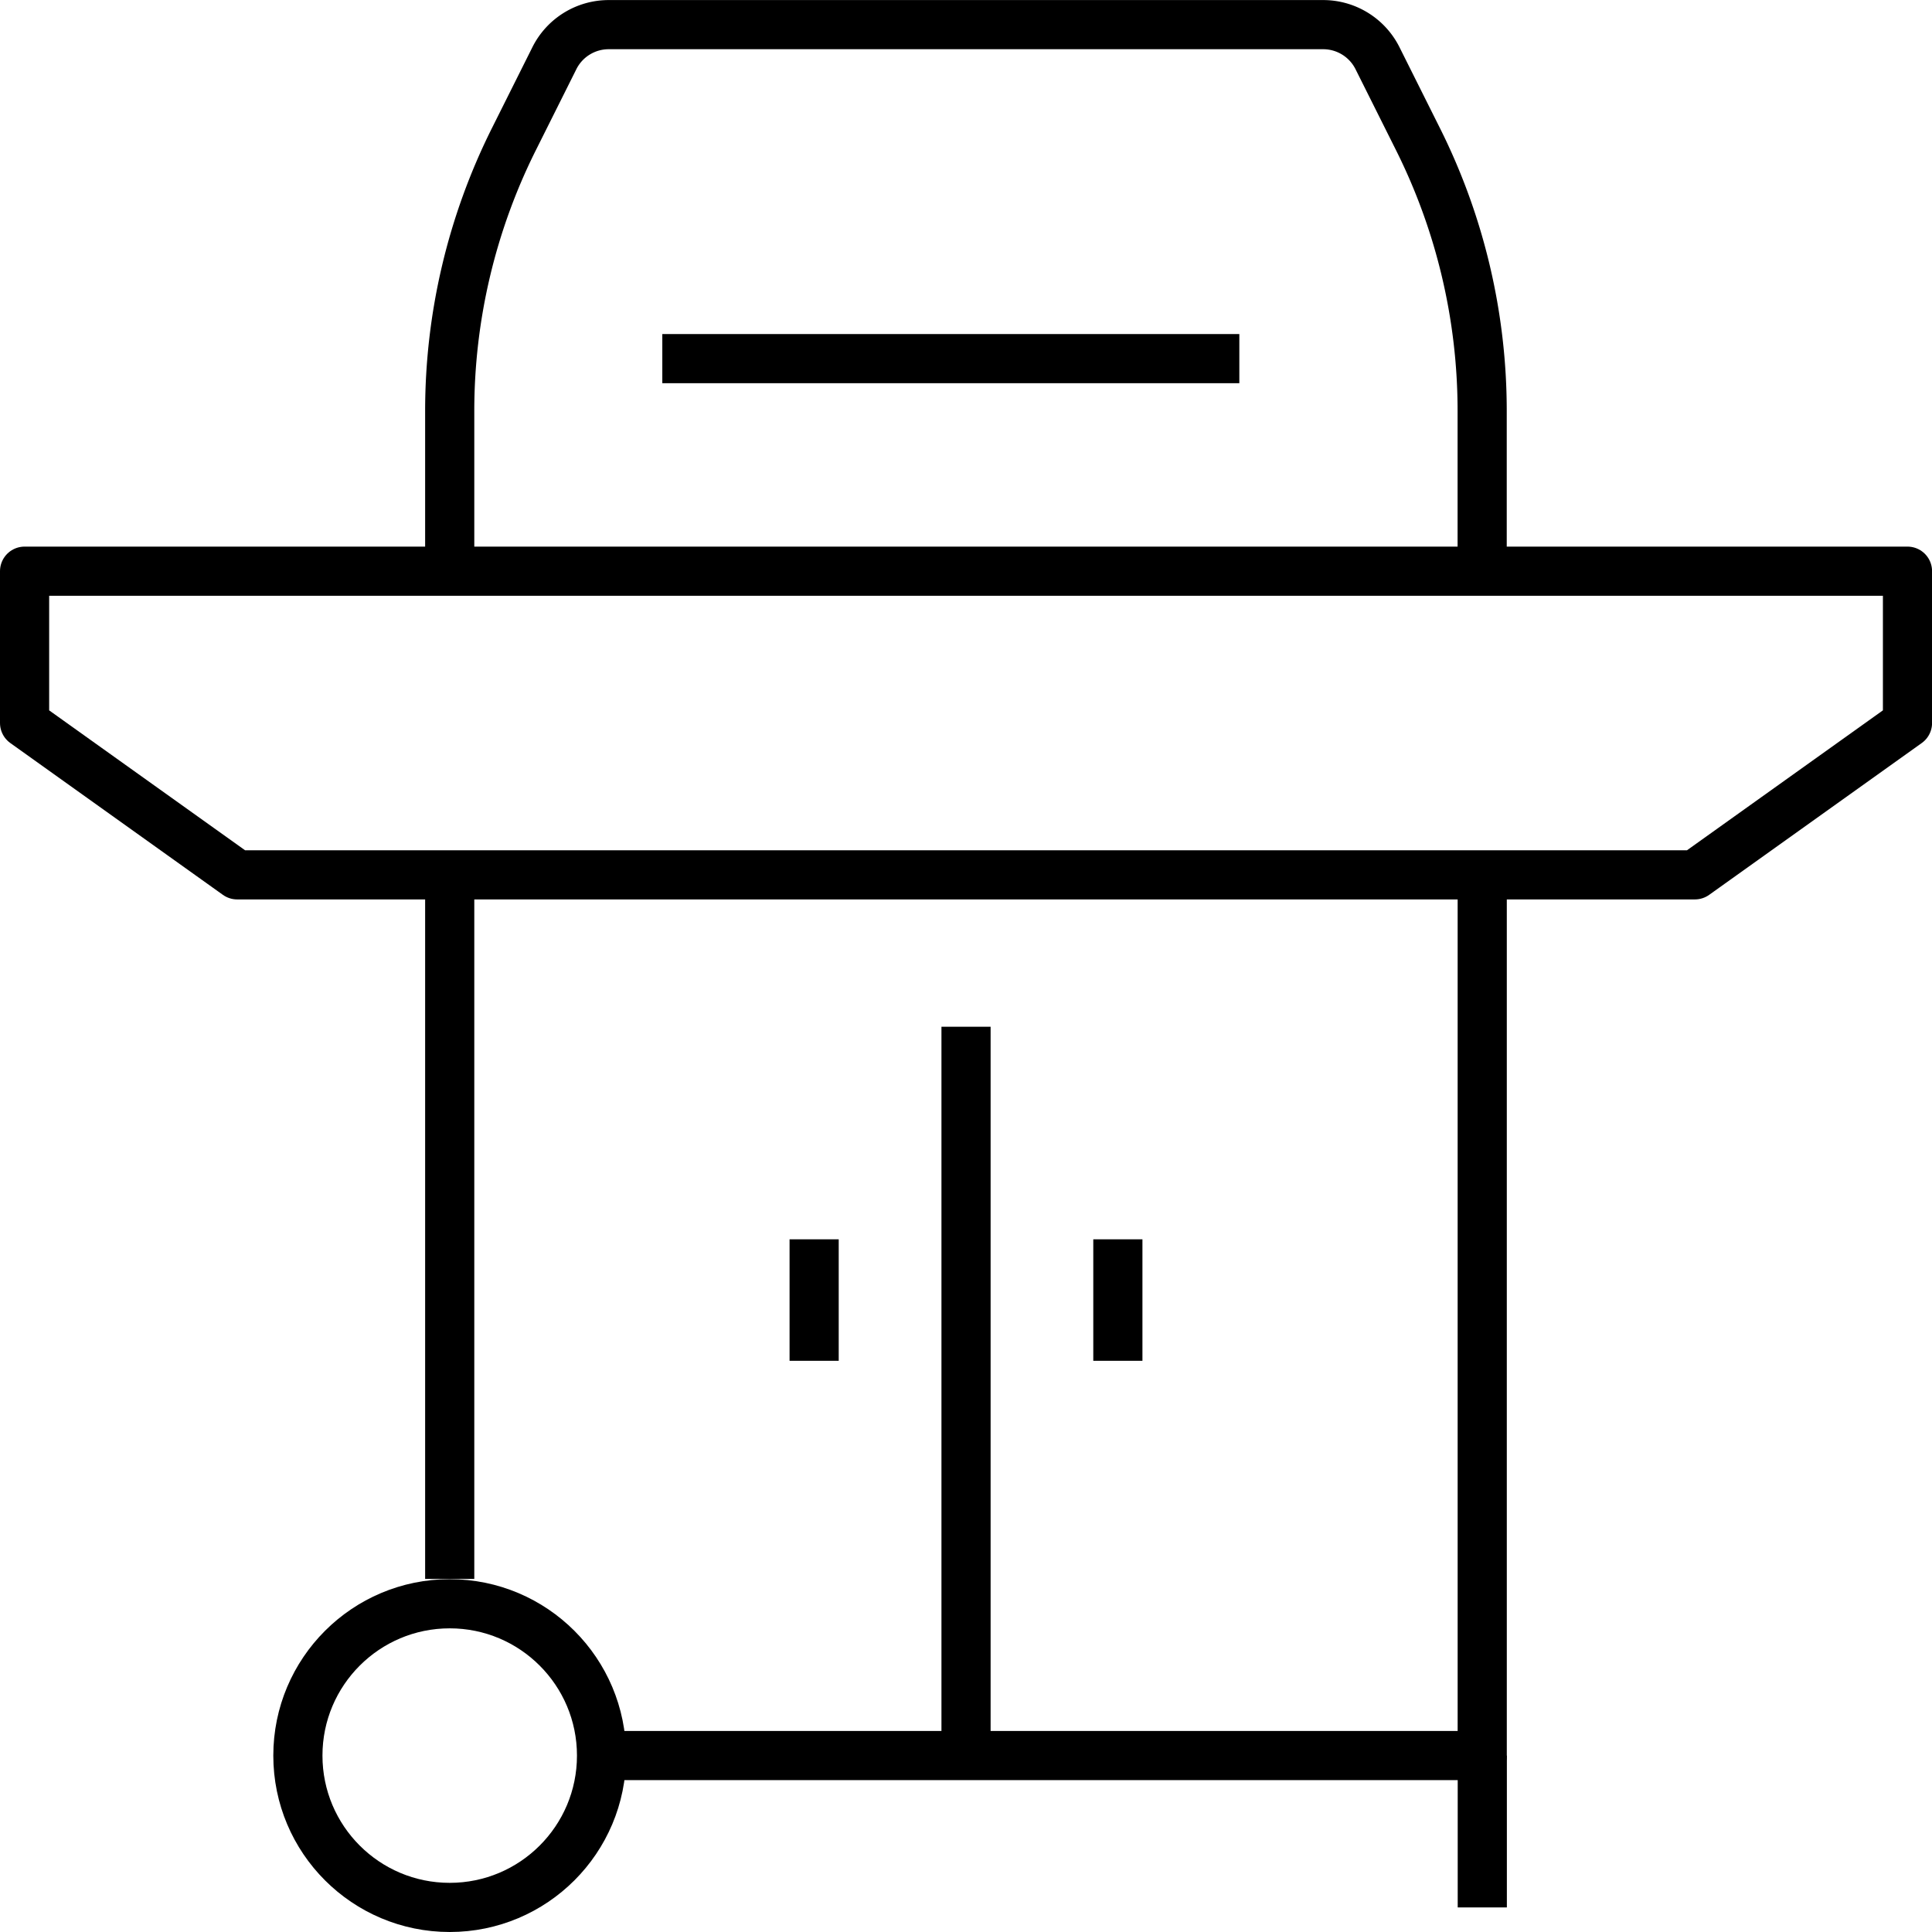
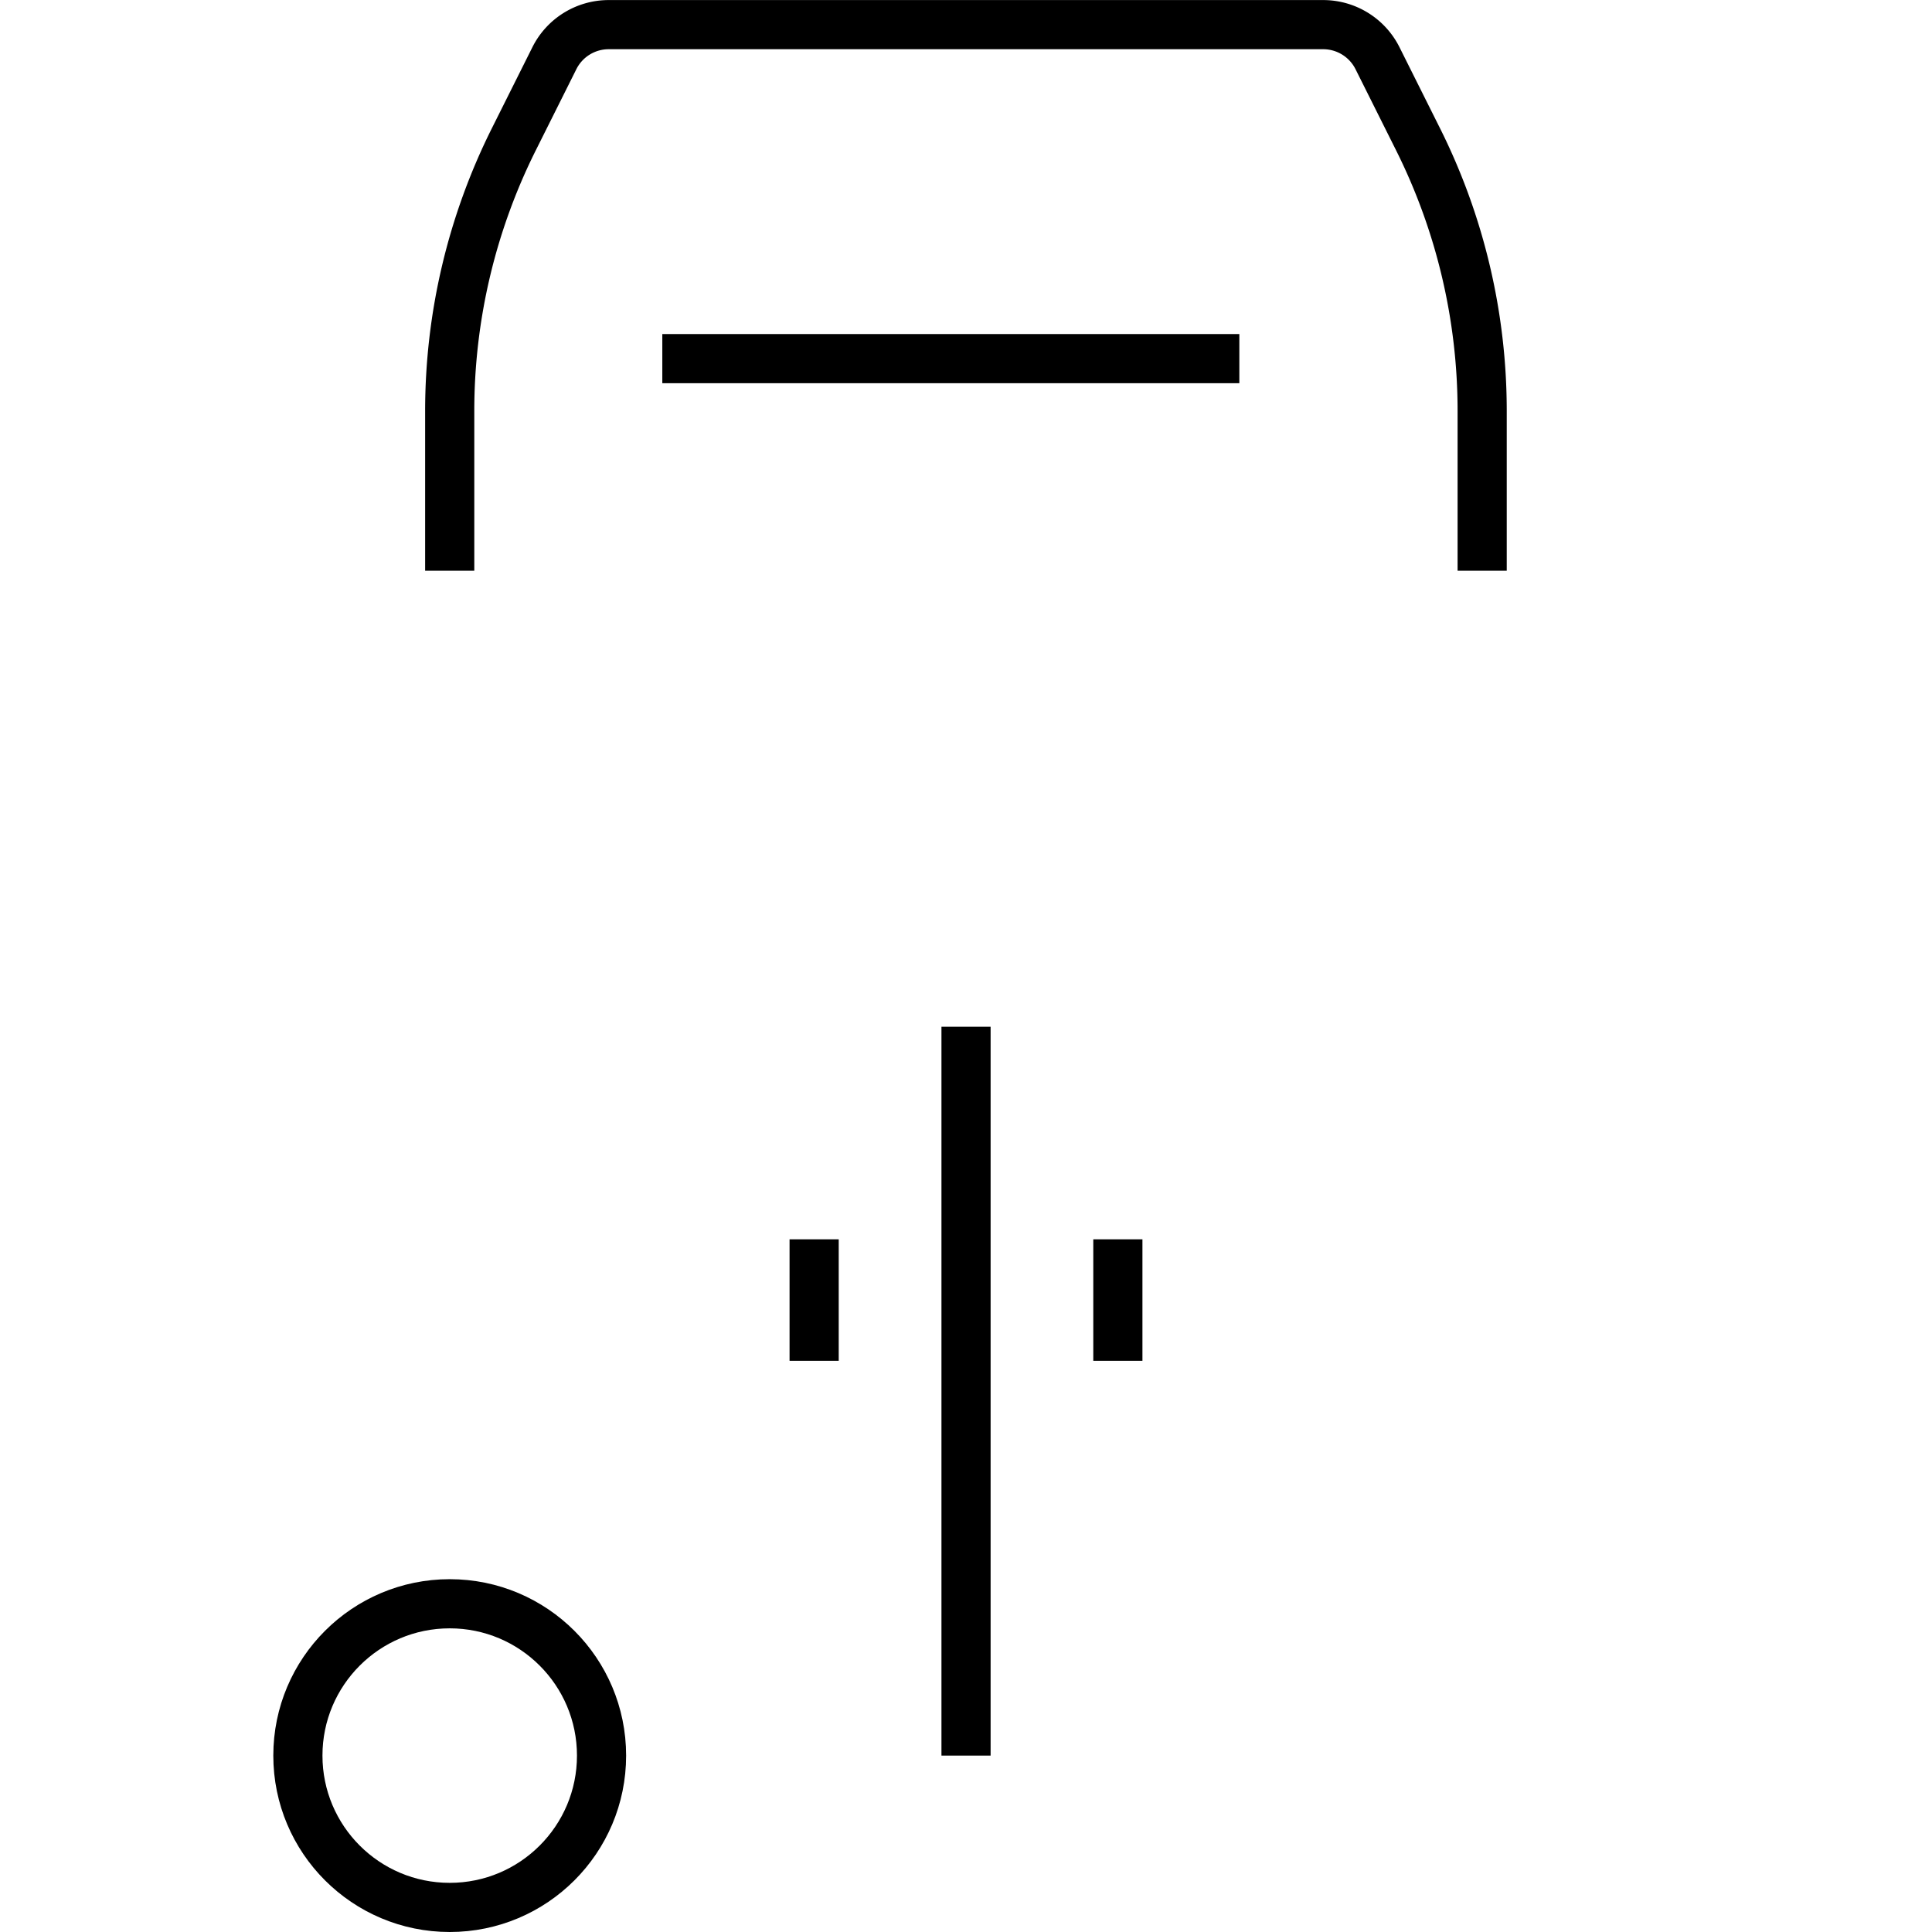
<svg xmlns="http://www.w3.org/2000/svg" width="31.443" height="31.443" viewBox="0 0 31.443 31.443">
  <g id="icon-outdoor" transform="translate(0.4 0.4)">
-     <line id="Line_435" data-name="Line 435" y1="11.645" transform="translate(6.919 13.652)" fill="none" stroke="#000" stroke-linejoin="round" stroke-width="0.8" />
-     <path id="Path_17848" data-name="Path 17848" d="M215.994,145.983v14.371H201.85" transform="translate(-192.271 -132.183)" fill="none" stroke="#000" stroke-linejoin="round" stroke-width="0.8" />
    <path id="Path_17849" data-name="Path 17849" d="M195,124.889v-2.6a9.889,9.889,0,0,1,1.043-4.421l.66-1.32a.988.988,0,0,1,.884-.547h11.629a.989.989,0,0,1,.884.547l.66,1.32a9.889,9.889,0,0,1,1.043,4.421v2.6" transform="translate(-188.081 -116)" fill="none" stroke="#000" stroke-linejoin="round" stroke-width="0.8" />
    <line id="Line_436" data-name="Line 436" x2="9.391" transform="translate(10.379 5.437)" fill="none" stroke="#000" stroke-linejoin="round" stroke-width="0.8" />
-     <path id="Path_17850" data-name="Path 17850" d="M181,134v2.471l3.46,2.471h23.724l3.46-2.471V134Z" transform="translate(-181 -125.104)" fill="none" stroke="#000" stroke-linejoin="round" stroke-width="0.8" />
    <line id="Line_437" data-name="Line 437" y2="11.862" transform="translate(15.322 16.31)" fill="none" stroke="#000" stroke-linejoin="round" stroke-width="0.8" />
    <line id="Line_438" data-name="Line 438" y2="1.977" transform="translate(12.85 19.77)" fill="none" stroke="#000" stroke-linejoin="round" stroke-width="0.8" />
    <line id="Line_439" data-name="Line 439" y2="1.977" transform="translate(17.793 19.77)" fill="none" stroke="#000" stroke-linejoin="round" stroke-width="0.8" />
-     <line id="Line_440" data-name="Line 440" y2="2.471" transform="translate(23.724 28.172)" fill="none" stroke="#000" stroke-linejoin="round" stroke-width="0.8" />
    <ellipse id="Ellipse_252" data-name="Ellipse 252" cx="2.471" cy="2.471" rx="2.471" ry="2.471" transform="translate(4.448 25.701)" fill="none" stroke="#000" stroke-linejoin="round" stroke-width="0.8" />
  </g>
</svg>